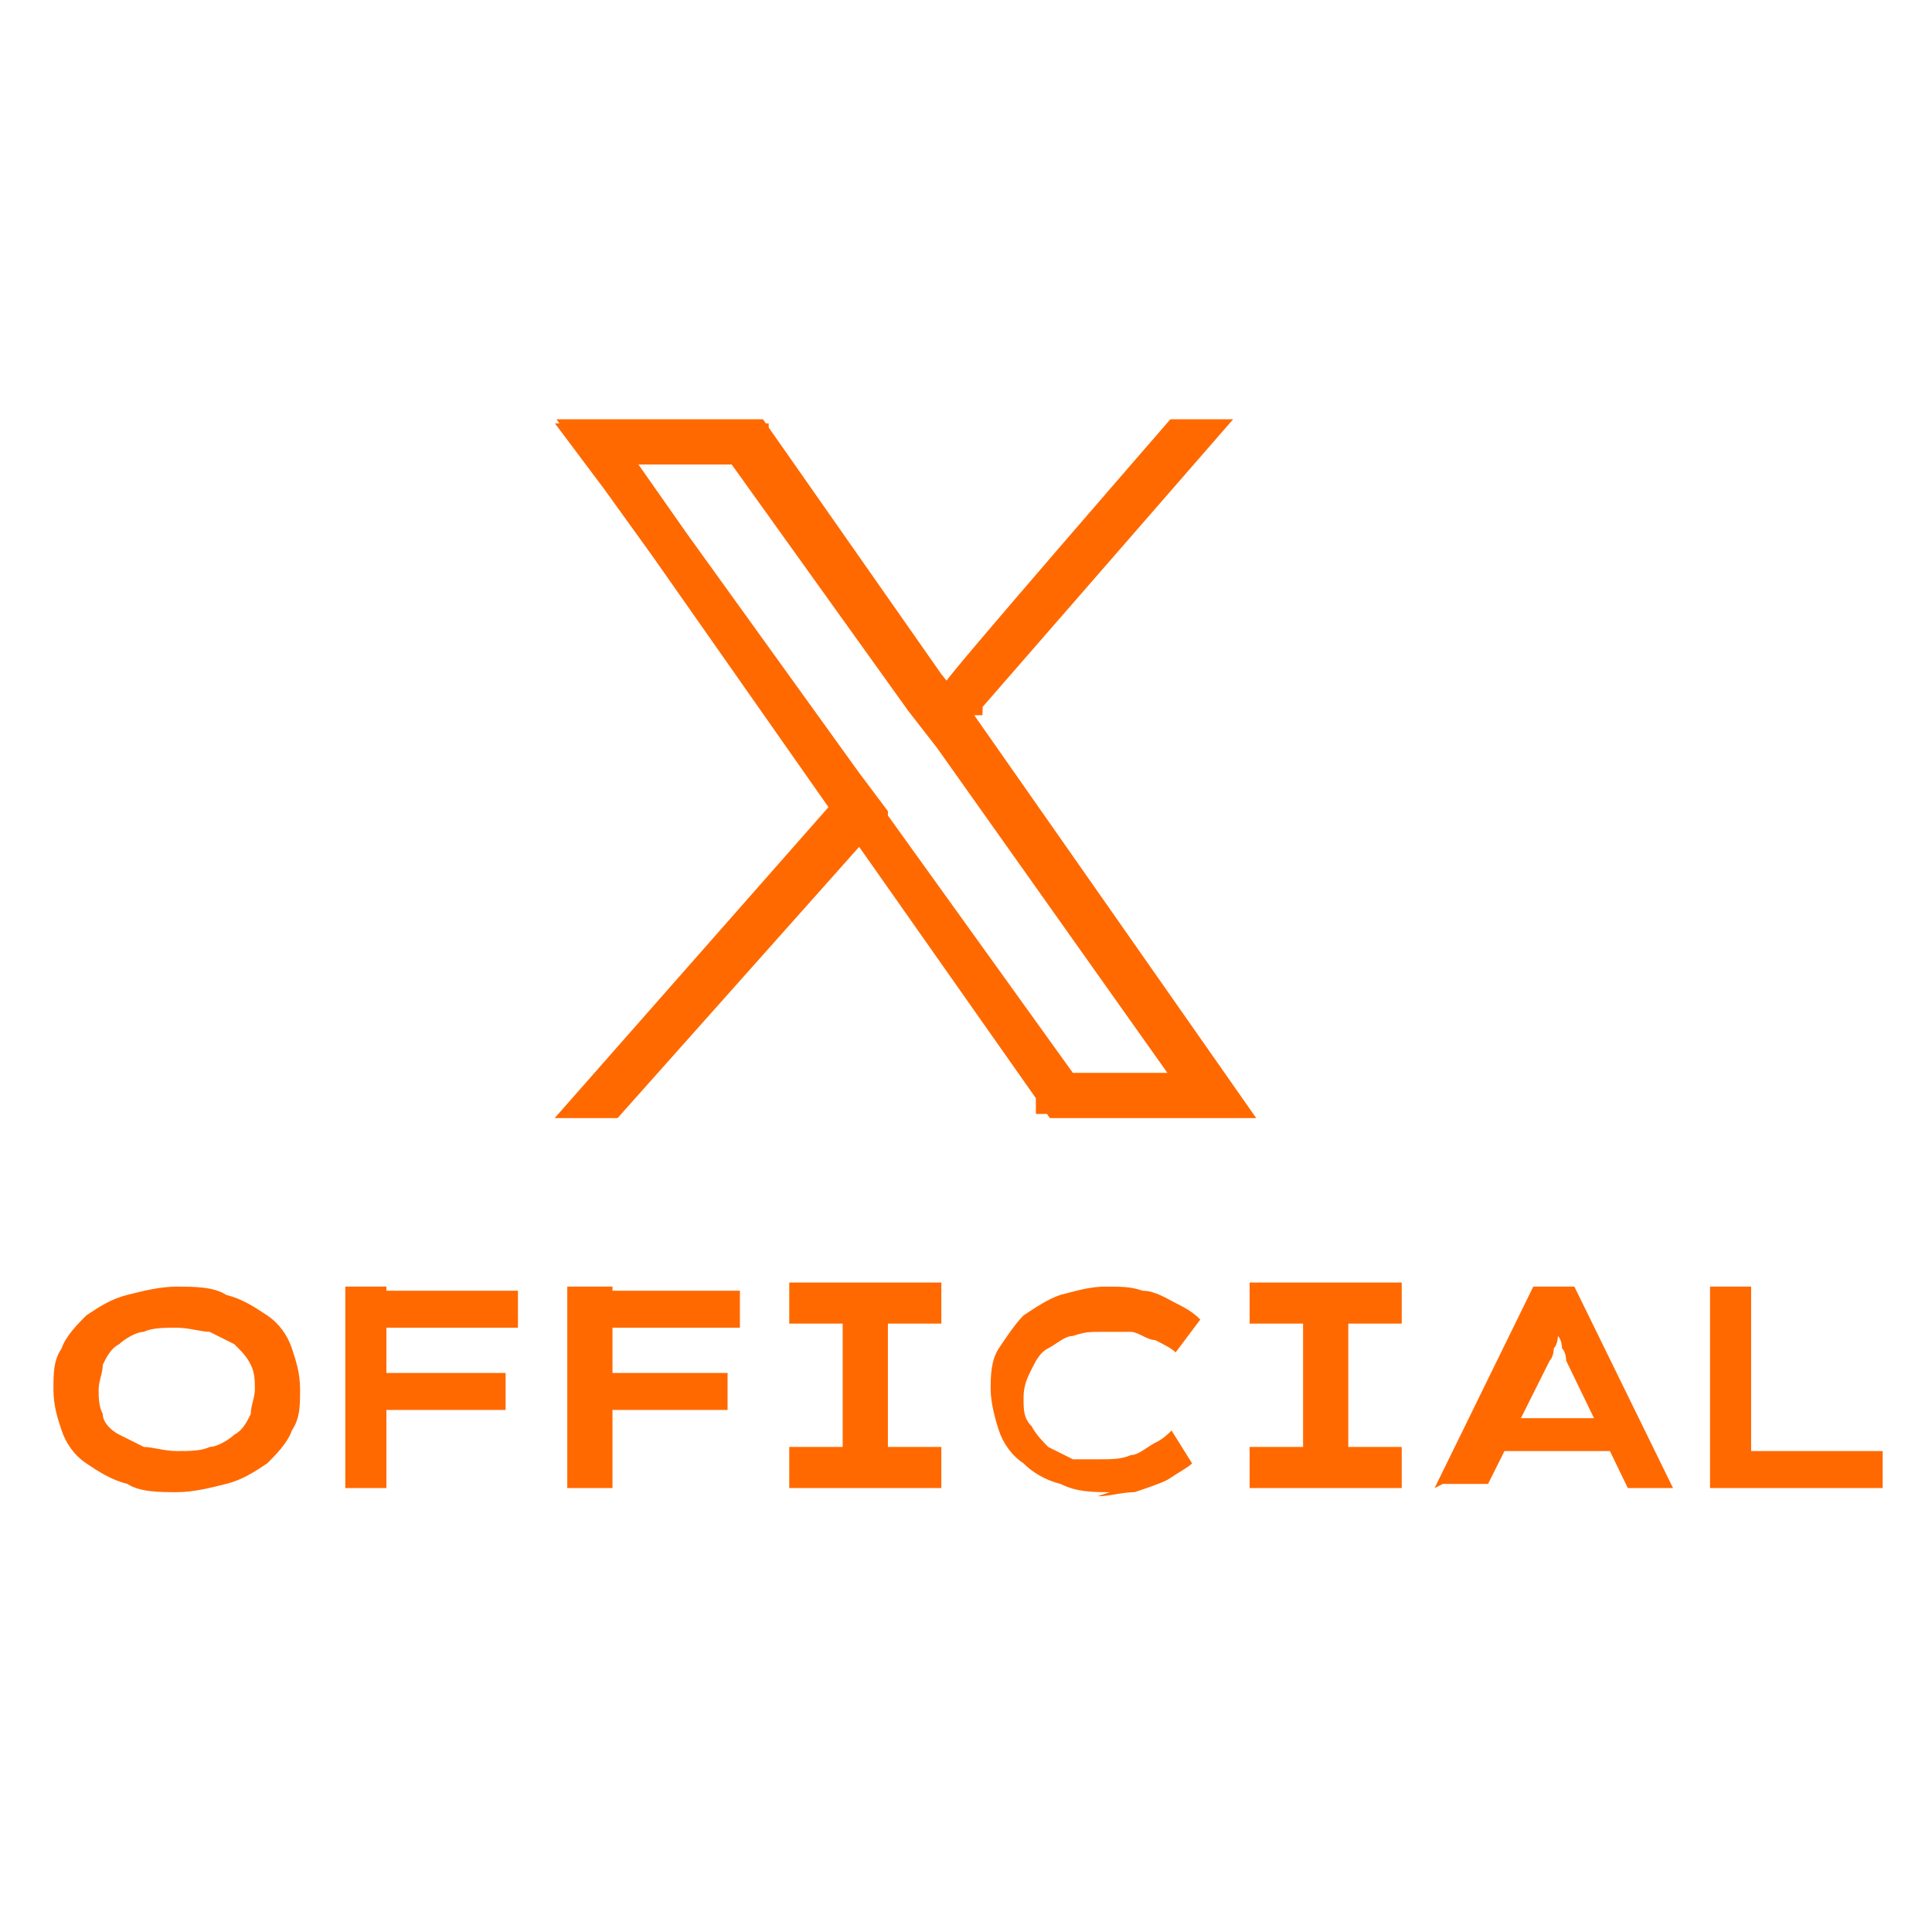
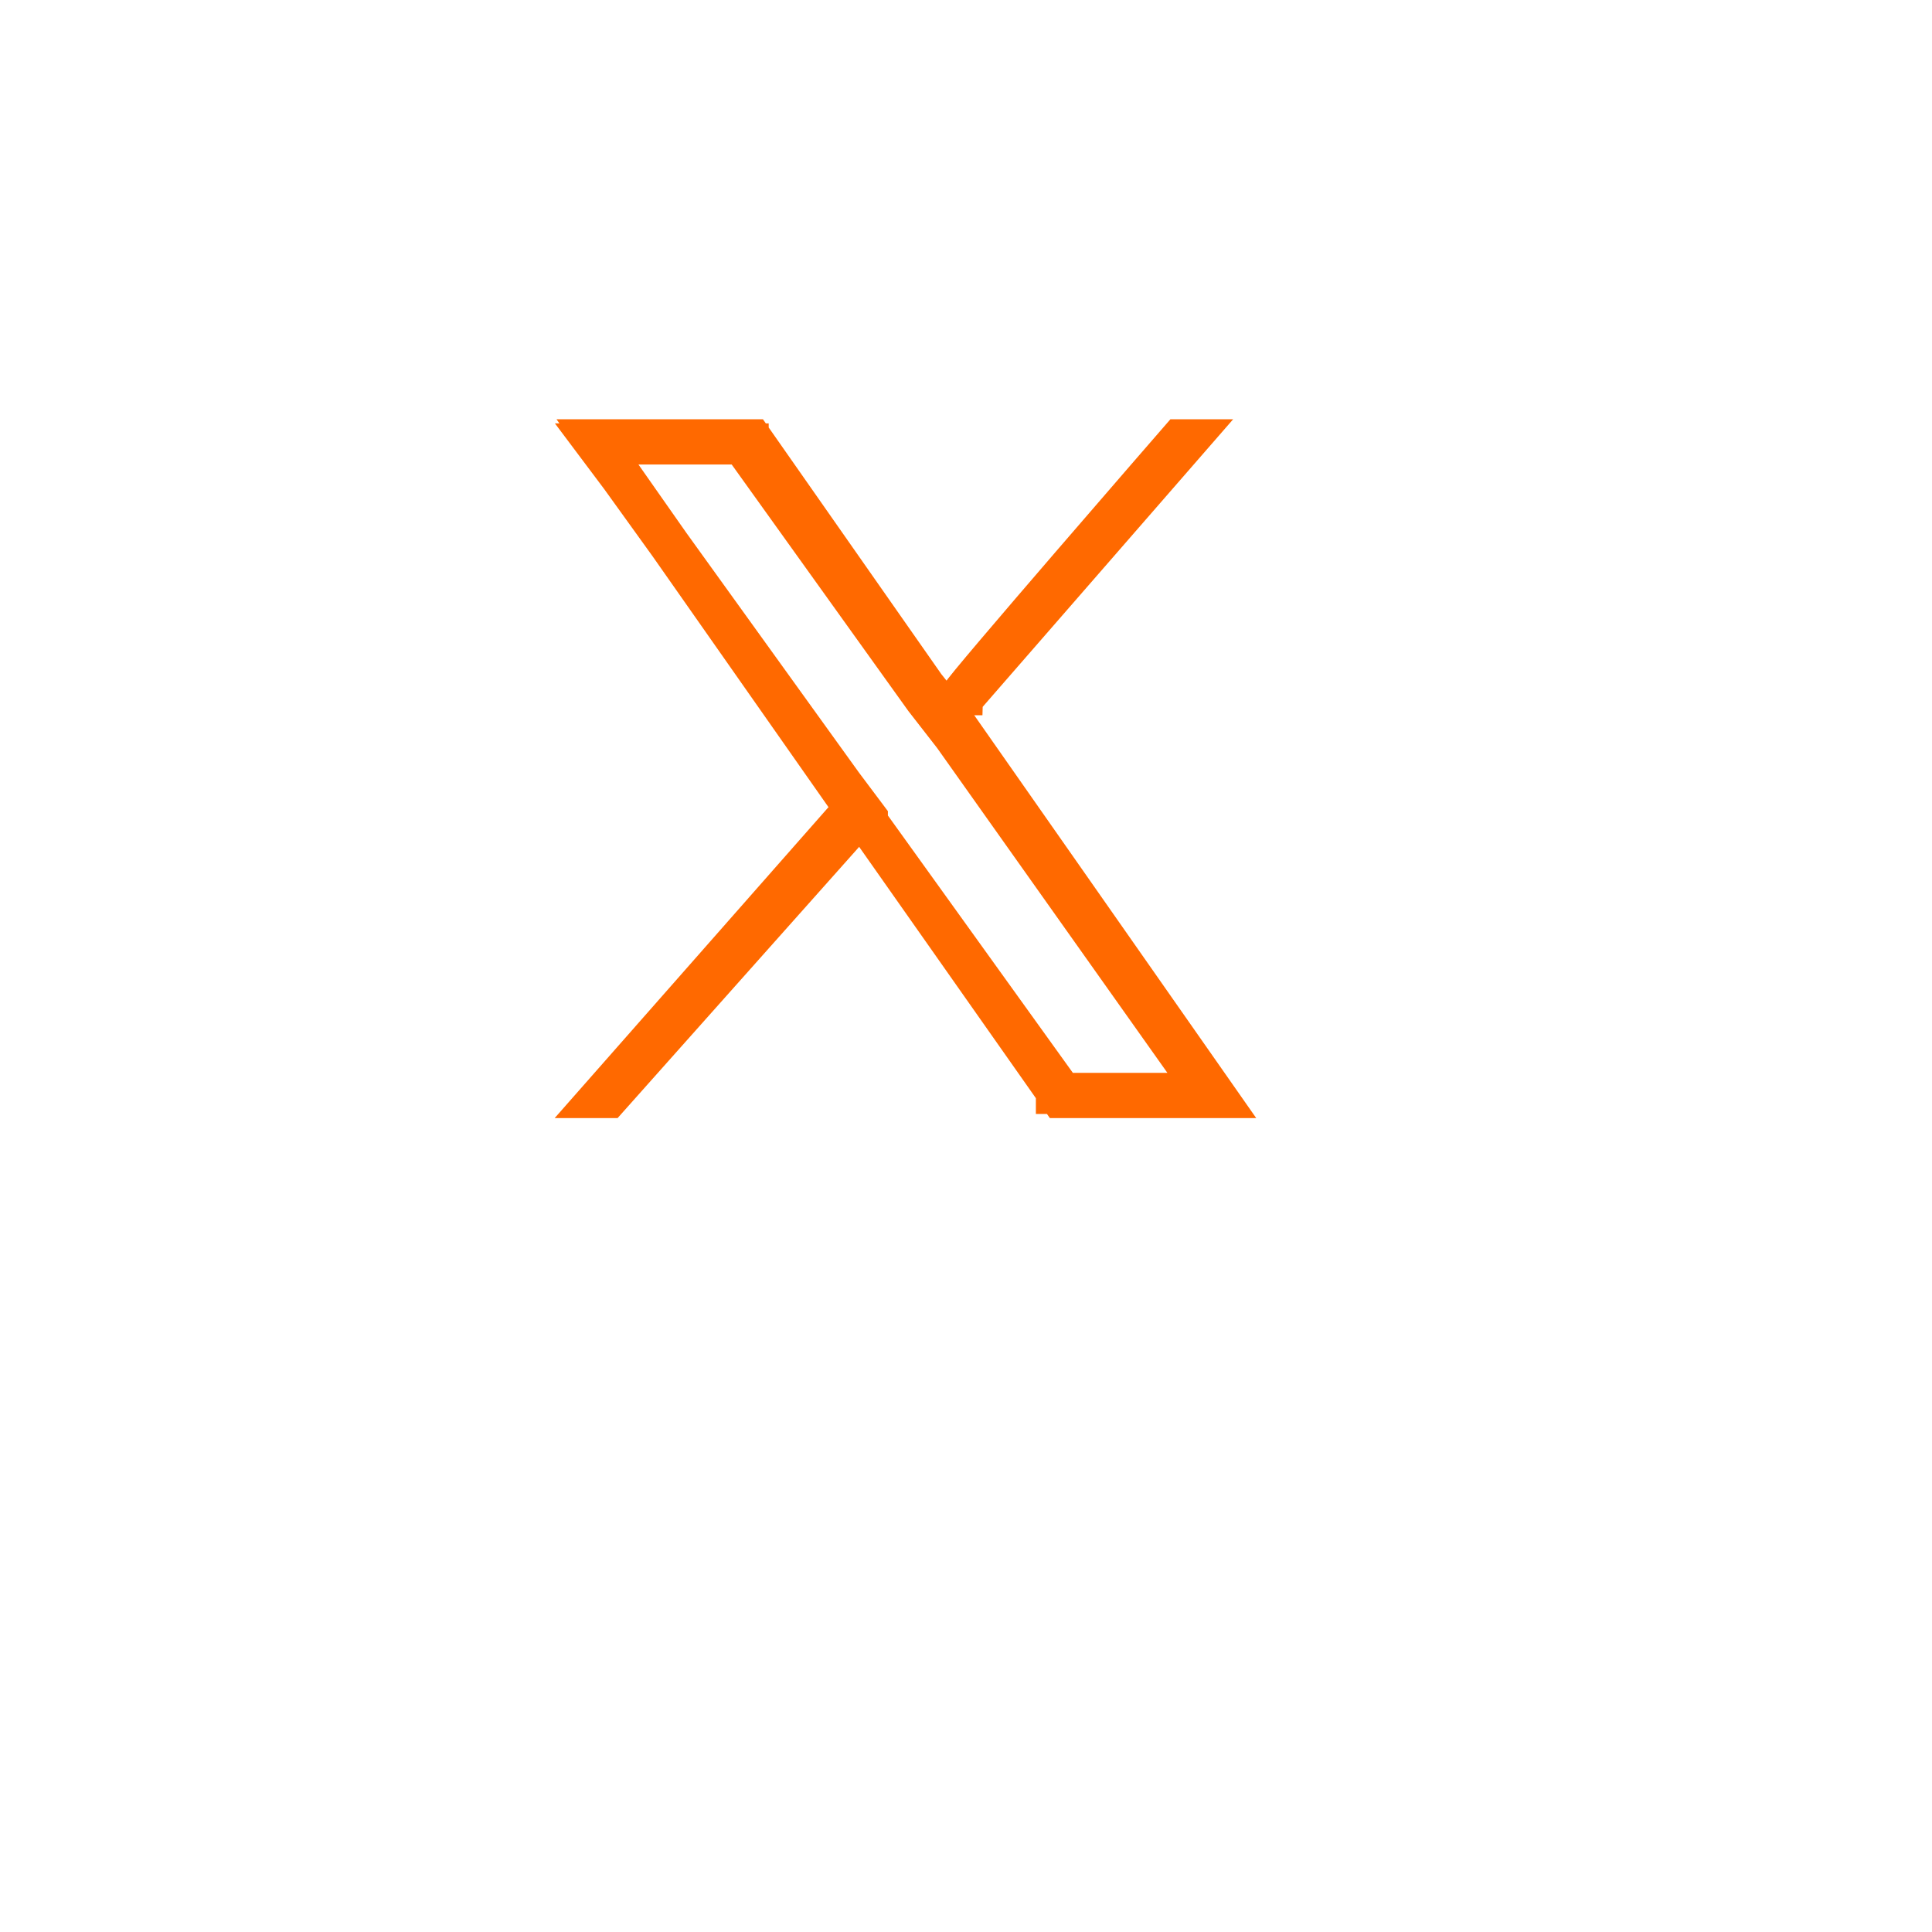
<svg xmlns="http://www.w3.org/2000/svg" id="_レイヤー_1" data-name="レイヤー 1" version="1.1" viewBox="0 0 47 47">
  <defs>
    <style>
      .cls-1 {
        stroke: #ff6900;
      }

      .cls-1, .cls-2 {
        fill: #ff6900;
      }

      .cls-2 {
        stroke-width: 0px;
      }
    </style>
  </defs>
  <path class="cls-1" d="M23.3,17.7l6.3,9h-3.8l-4.5-6.4-.4-.5-.4.5-5.7,6.4h-.2l5.9-6.7.3-.3-.2-.3-6.1-8.7h3.8l4.2,6,.4.5h0s.3.4.3.4ZM28.9,10.7l-5.4,6.2h-.2.1c0-.1,5.3-6.2,5.3-6.2h.2ZM20.5,19.1h0s.6.8.6.8h0s0,.1,0,.1l4.6,6.4v.2h3.7l-.6-.8-5.6-7.9h0s-.7-.9-.7-.9h0s-4.3-6-4.3-6v-.2h-3.7l.6.8,5.4,7.5Z" />
-   <path class="cls-2" d="M4.3,36.3c-.4,0-.9,0-1.2-.2-.4-.1-.7-.3-1-.5-.3-.2-.5-.5-.6-.8-.1-.3-.2-.6-.2-1s0-.7.2-1c.1-.3.4-.6.6-.8.3-.2.6-.4,1-.5.4-.1.8-.2,1.2-.2s.9,0,1.2.2c.4.1.7.3,1,.5.3.2.5.5.6.8.1.3.2.6.2,1s0,.7-.2,1c-.1.3-.4.6-.6.8-.3.2-.6.4-1,.5-.4.1-.8.2-1.2.2ZM4.3,35.3c.3,0,.6,0,.8-.1.2,0,.5-.2.6-.3.2-.1.3-.3.4-.5,0-.2.1-.4.1-.6s0-.4-.1-.6-.2-.3-.4-.5c-.2-.1-.4-.2-.6-.3-.2,0-.5-.1-.8-.1s-.6,0-.8.1c-.2,0-.5.2-.6.3-.2.1-.3.3-.4.5,0,.2-.1.4-.1.6s0,.4.1.6c0,.2.2.4.4.5.2.1.4.2.6.3.2,0,.5.1.8.1ZM8.4,36.2v-4.9h1v4.9h-1ZM8.8,34.3v-.9h3.5v.9h-3.5ZM8.9,32.3v-.9h3.7v.9h-3.7ZM13.8,36.2v-4.9h1.1v4.9h-1.1ZM14.2,34.3v-.9h3.5v.9h-3.5ZM14.3,32.3v-.9h3.7v.9h-3.7ZM19.2,36.2v-1h1.3v-3h-1.3v-1h3.7v1h-1.3v3h1.3v1h-3.7ZM27,36.3c-.4,0-.8,0-1.2-.2-.4-.1-.7-.3-.9-.5-.3-.2-.5-.5-.6-.8-.1-.3-.2-.7-.2-1s0-.7.2-1c.2-.3.4-.6.6-.8.3-.2.6-.4.9-.5.4-.1.7-.2,1.1-.2s.6,0,.9.1c.3,0,.6.2.8.3.2.1.4.2.6.4l-.6.8c-.1-.1-.3-.2-.5-.3-.2,0-.4-.2-.6-.2-.2,0-.4,0-.7,0s-.4,0-.7.1c-.2,0-.4.2-.6.3-.2.1-.3.3-.4.5-.1.2-.2.4-.2.7s0,.5.2.7c.1.2.3.4.4.5.2.1.4.2.6.3.2,0,.5,0,.7,0s.5,0,.7-.1c.2,0,.4-.2.6-.3.2-.1.3-.2.4-.3l.5.8c-.1.1-.3.2-.6.4-.2.1-.5.2-.8.3-.3,0-.6.1-.9.1ZM30.4,36.2v-1h1.3v-3h-1.3v-1h3.7v1h-1.3v3h1.3v1h-3.7ZM34.9,36.2l2.4-4.9h1l2.4,4.9h-1.1l-1.5-3.1c0,0,0-.2-.1-.3,0,0,0-.2-.1-.3,0,0,0-.2-.1-.3,0,0,0-.2,0-.3h.3c0,0,0,.2-.1.3,0,0,0,.2-.1.3,0,0,0,.2-.1.3,0,0,0,.2-.1.3l-1.5,3h-1.1ZM36,35.3l.4-.8h2.9v.8c.1,0-3.3,0-3.3,0ZM41.6,36.2v-4.9h1v4h3.2v.9h-4.2Z" />
</svg>